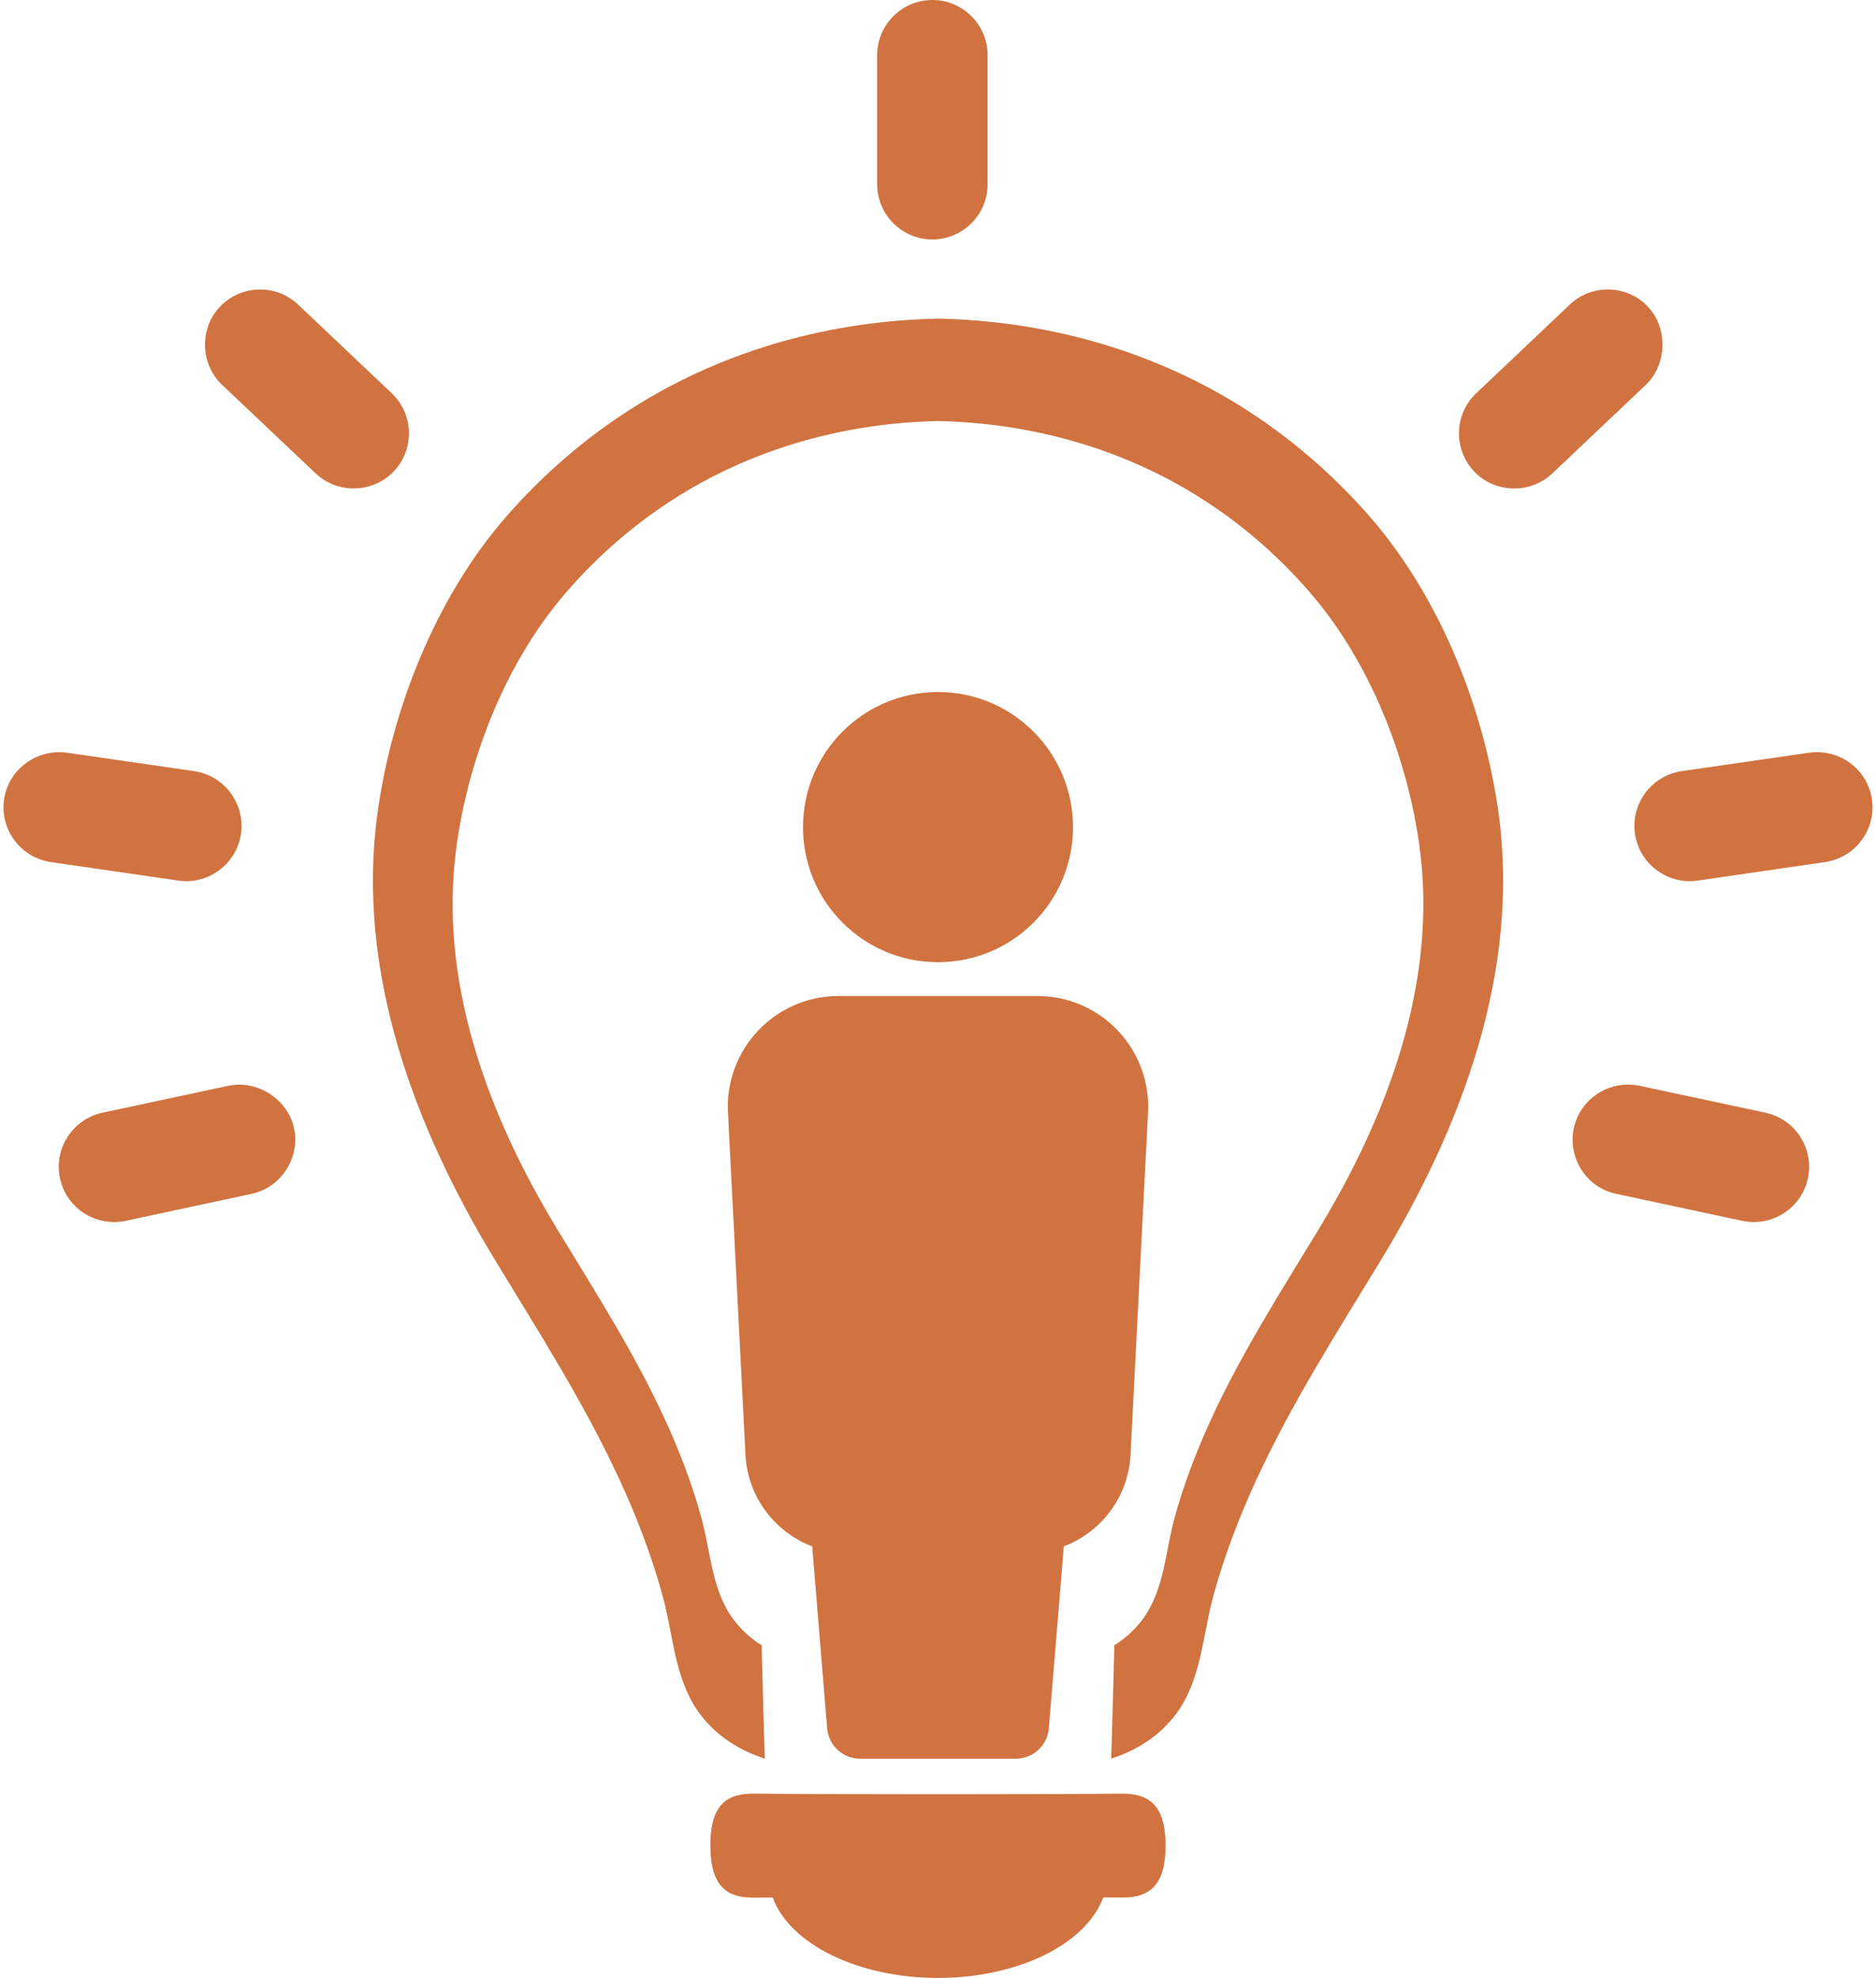
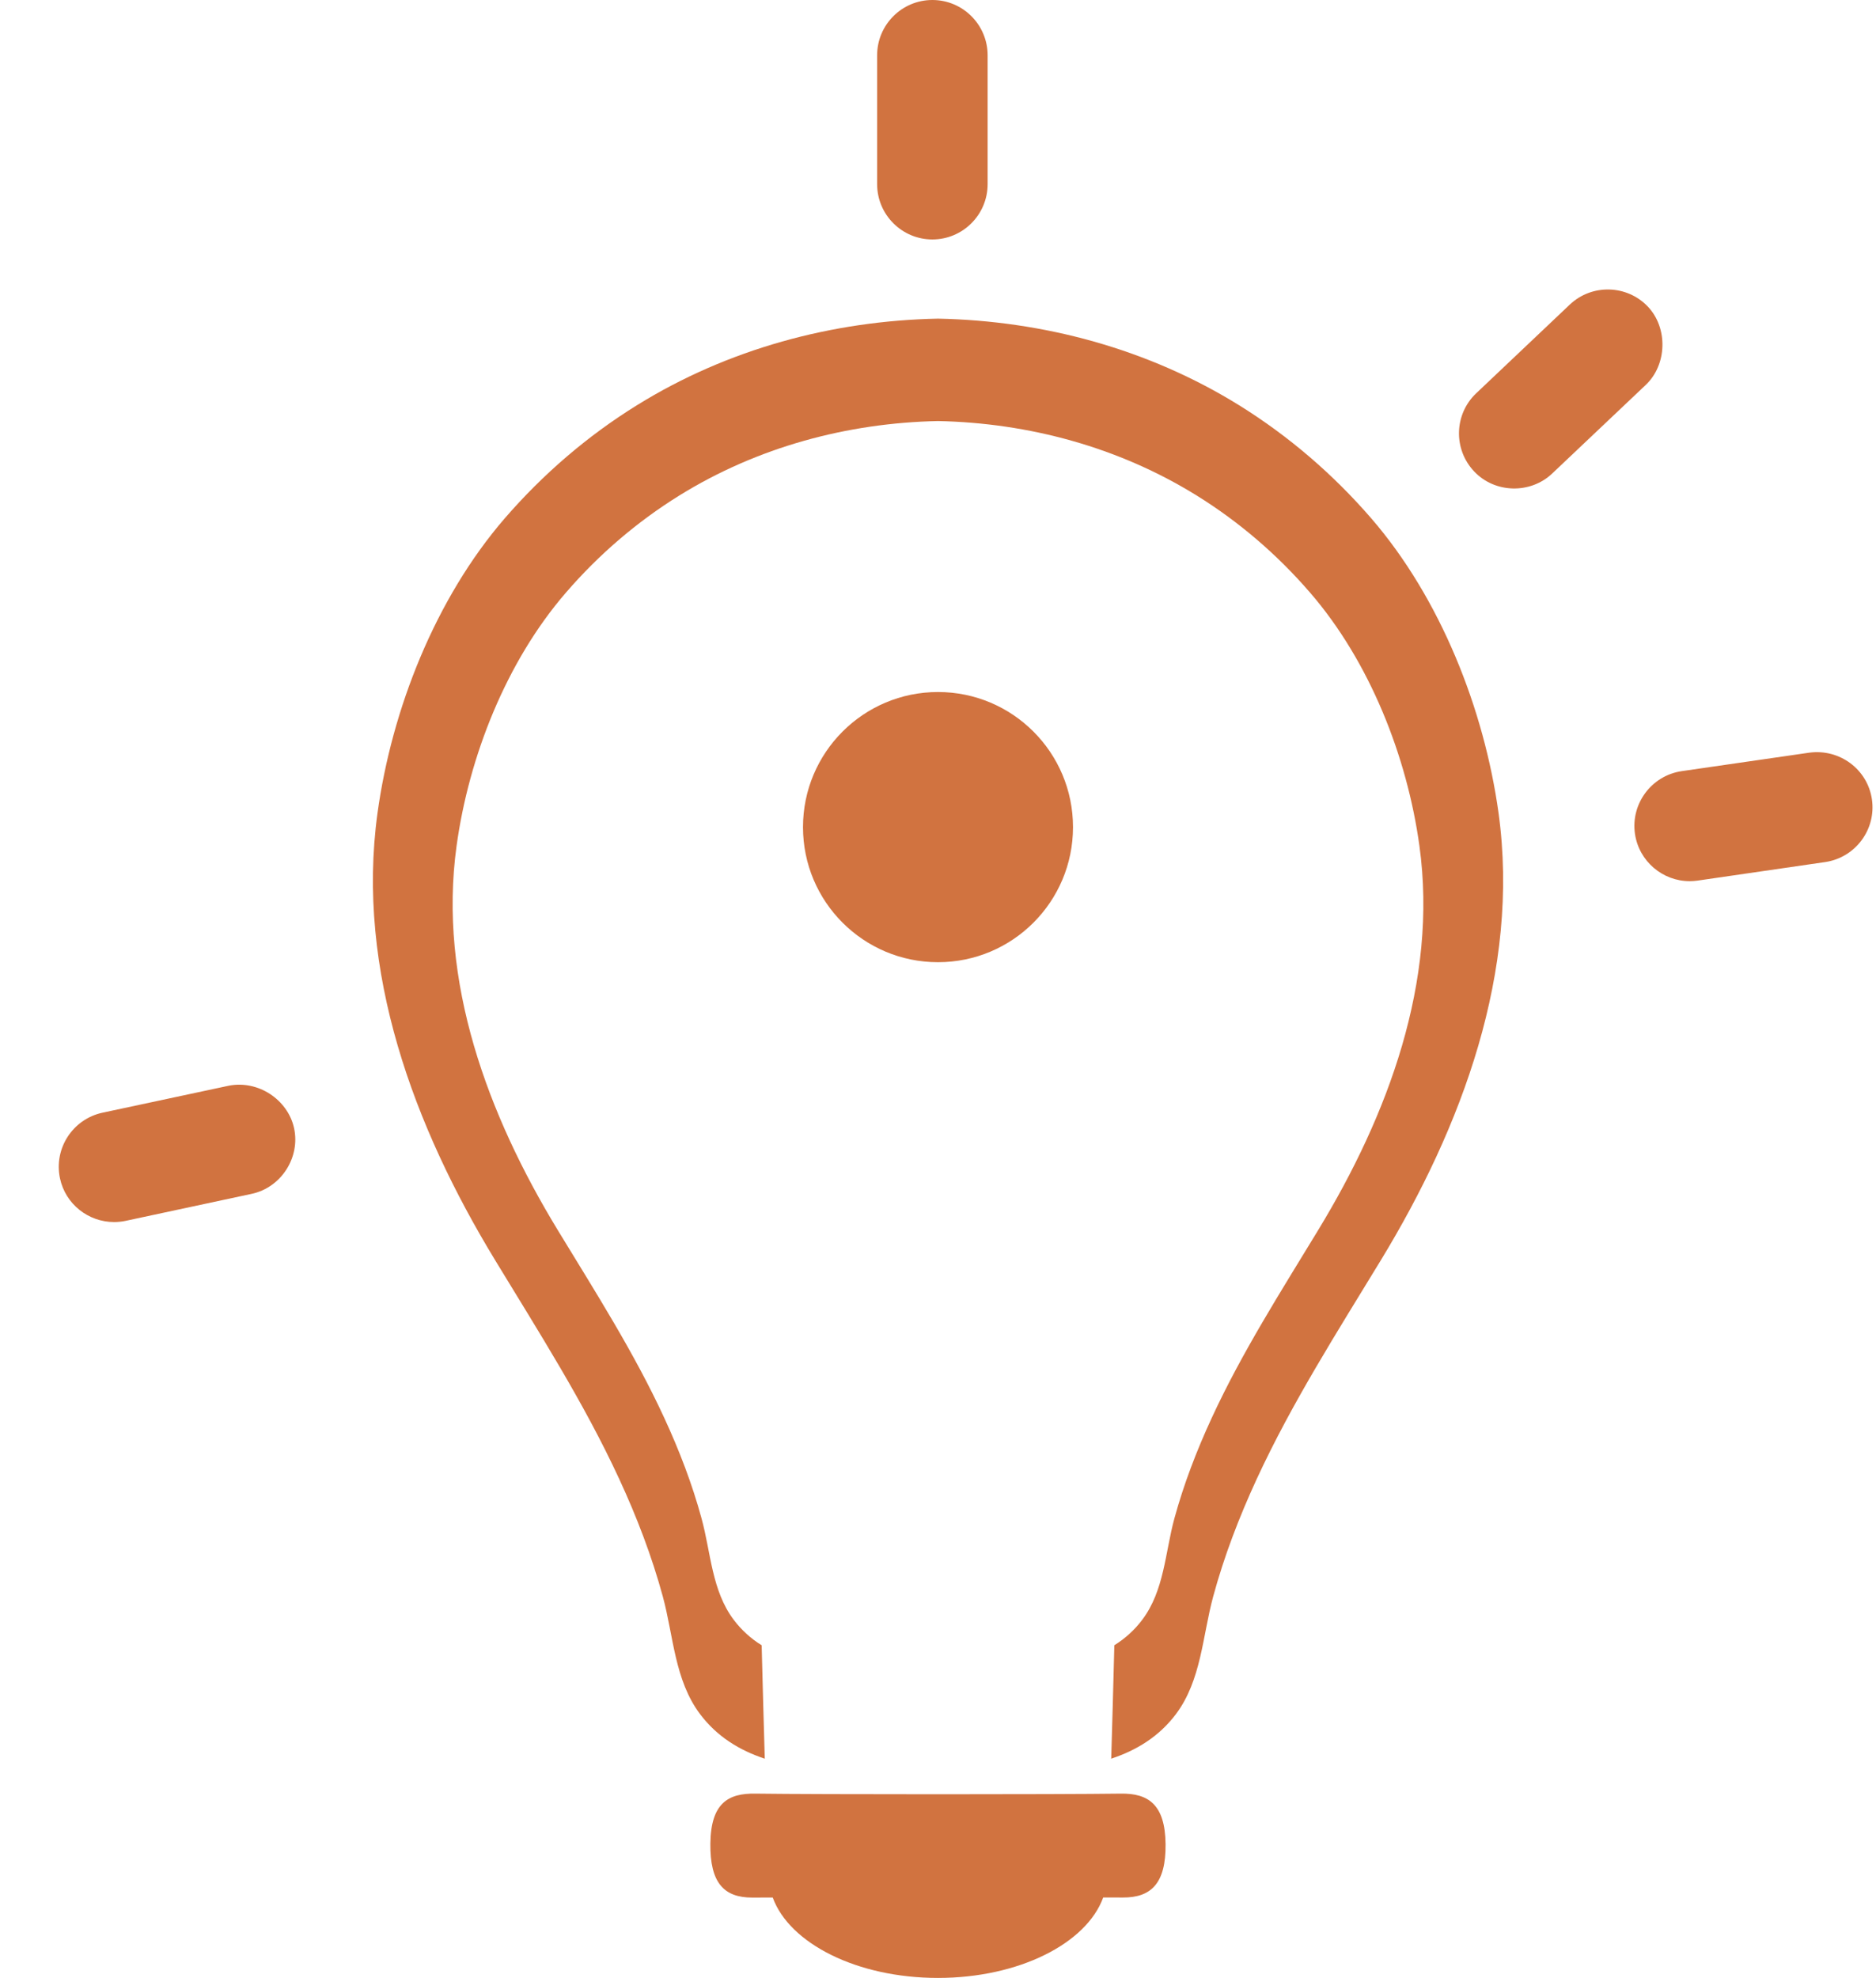
<svg xmlns="http://www.w3.org/2000/svg" fill="#000000" height="125" preserveAspectRatio="xMidYMid meet" version="1" viewBox="40.7 37.5 118.6 125.0" width="118.6" zoomAndPan="magnify">
  <g fill="#d17340" id="change1_1">
    <path d="M 145.797 59.383 C 145.824 58.477 145.52 57.559 144.883 56.883 C 143.562 55.488 141.344 55.426 139.945 56.746 C 139.945 56.746 134.027 62.352 134.027 62.352 C 132.629 63.672 132.566 65.887 133.891 67.289 C 135.195 68.68 137.449 68.734 138.828 67.426 C 138.828 67.426 144.715 61.852 144.746 61.824 C 145.418 61.188 145.773 60.289 145.797 59.383" />
    <path d="M 155.086 85.066 L 147.016 86.234 C 145.109 86.516 143.785 88.293 144.062 90.199 C 144.316 91.934 145.816 93.188 147.52 93.188 C 147.688 93.188 147.855 93.176 148.02 93.152 L 156.09 91.98 C 157.992 91.699 159.32 89.926 159.043 88.02 C 158.766 86.117 157.004 84.812 155.086 85.066" />
-     <path d="M 152.312 107.82 L 144.344 106.117 C 143.438 105.934 142.5 106.098 141.719 106.605 C 140.93 107.113 140.391 107.895 140.195 108.805 C 140.004 109.715 140.176 110.648 140.684 111.434 C 141.191 112.223 141.977 112.758 142.883 112.949 L 150.855 114.656 C 151.098 114.707 151.344 114.73 151.582 114.73 C 153.195 114.73 154.648 113.605 154.996 111.969 C 155.398 110.086 154.195 108.227 152.312 107.82" />
    <path d="M 99.645 37.5 C 97.719 37.5 96.152 39.066 96.152 40.992 L 96.152 49.141 C 96.152 51.066 97.719 52.633 99.645 52.633 C 101.57 52.633 103.137 51.066 103.137 49.141 L 103.137 40.992 C 103.137 39.066 101.57 37.5 99.645 37.5" />
-     <path d="M 65.465 62.352 L 59.543 56.746 C 58.145 55.426 55.934 55.488 54.605 56.883 C 53.293 58.266 53.359 60.516 54.742 61.824 L 60.66 67.422 C 62.043 68.738 64.297 68.668 65.602 67.285 C 66.922 65.887 66.859 63.672 65.465 62.352" />
-     <path d="M 51.977 93.152 C 52.148 93.176 52.312 93.188 52.477 93.188 C 54.184 93.188 55.68 91.934 55.934 90.199 C 56.211 88.293 54.887 86.516 52.98 86.234 L 44.914 85.066 C 43.02 84.82 41.234 86.117 40.957 88.02 C 40.68 89.926 42.008 91.699 43.91 91.98 L 51.977 93.152" />
    <path d="M 57.758 106.629 C 57.008 106.145 56.078 105.93 55.148 106.117 L 47.176 107.82 C 45.293 108.227 44.09 110.086 44.492 111.969 C 44.84 113.605 46.293 114.73 47.91 114.73 C 48.152 114.73 48.395 114.707 48.637 114.656 L 56.605 112.949 C 58.469 112.555 59.691 110.66 59.293 108.805 C 59.098 107.898 58.523 107.125 57.758 106.629" />
    <path d="M 135.438 88.883 C 134.527 82.324 131.773 75.328 127.391 70.258 C 124.98 67.473 122.164 65.051 119.039 63.113 C 113.281 59.543 106.656 57.77 100 57.637 C 93.34 57.77 86.715 59.543 80.961 63.113 C 77.832 65.051 75.02 67.473 72.609 70.258 C 68.227 75.328 65.469 82.324 64.566 88.883 C 63.188 98.867 66.883 108.727 72 117.137 C 74.754 121.668 77.625 126.16 79.852 130.98 C 80.961 133.375 81.906 135.844 82.602 138.391 C 83.281 140.891 83.344 143.684 84.961 145.832 C 86.027 147.246 87.449 148.117 89.051 148.645 C 89.051 148.621 89.047 148.602 89.047 148.582 C 88.984 146.488 88.918 144.062 88.852 141.477 C 88.184 141.062 87.586 140.531 87.082 139.863 C 85.695 138.02 85.641 135.617 85.055 133.473 C 84.461 131.285 83.645 129.164 82.695 127.109 C 80.785 122.969 78.316 119.109 75.949 115.219 C 71.555 107.992 68.379 99.523 69.566 90.949 C 70.344 85.312 72.707 79.309 76.477 74.953 C 78.543 72.559 80.961 70.48 83.645 68.816 C 88.59 65.75 94.277 64.227 100 64.109 C 105.719 64.227 111.406 65.75 116.355 68.816 C 119.039 70.48 121.457 72.559 123.523 74.953 C 127.293 79.309 129.656 85.312 130.434 90.949 C 131.621 99.523 128.441 107.992 124.047 115.219 C 121.684 119.109 119.215 122.969 117.305 127.109 C 116.355 129.164 115.539 131.285 114.941 133.473 C 114.359 135.617 114.305 138.02 112.914 139.863 C 112.414 140.531 111.812 141.059 111.148 141.477 C 111.082 144.062 111.016 146.484 110.953 148.578 C 110.953 148.602 110.949 148.621 110.945 148.645 C 112.551 148.117 113.973 147.246 115.039 145.832 C 116.652 143.684 116.719 140.891 117.398 138.391 C 118.09 135.844 119.039 133.375 120.145 130.98 C 122.371 126.16 125.242 121.668 128 117.137 C 133.117 108.727 136.812 98.867 135.438 88.883" />
    <path d="M 111.559 150.852 C 107.707 150.906 92.301 150.906 88.453 150.852 C 86.746 150.824 85.637 151.441 85.609 154.02 C 85.586 156.469 86.449 157.43 88.27 157.422 C 88.695 157.418 89.125 157.418 89.551 157.418 C 90.609 160.324 94.883 162.5 99.996 162.5 C 105.113 162.5 109.387 160.324 110.445 157.414 C 110.859 157.418 111.27 157.418 111.684 157.418 C 113.477 157.43 114.41 156.52 114.387 154.055 C 114.363 151.52 113.281 150.828 111.559 150.852" />
-     <path d="M 106.289 100.445 L 93.711 100.445 C 89.668 100.445 86.465 103.863 86.727 107.902 L 87.832 129.523 C 88.004 132.156 89.715 134.34 92.047 135.227 L 92.992 146.727 C 93.082 147.809 93.988 148.645 95.074 148.645 L 104.926 148.645 C 106.012 148.645 106.918 147.809 107.008 146.727 L 107.953 135.227 C 110.285 134.34 111.996 132.156 112.168 129.523 L 113.273 107.902 C 113.535 103.863 110.332 100.445 106.289 100.445" />
    <path d="M 100 81.234 C 95.285 81.234 91.465 85.059 91.465 89.773 C 91.465 94.488 95.285 98.309 100 98.309 C 104.715 98.309 108.535 94.488 108.535 89.773 C 108.535 85.059 104.715 81.234 100 81.234" />
  </g>
</svg>